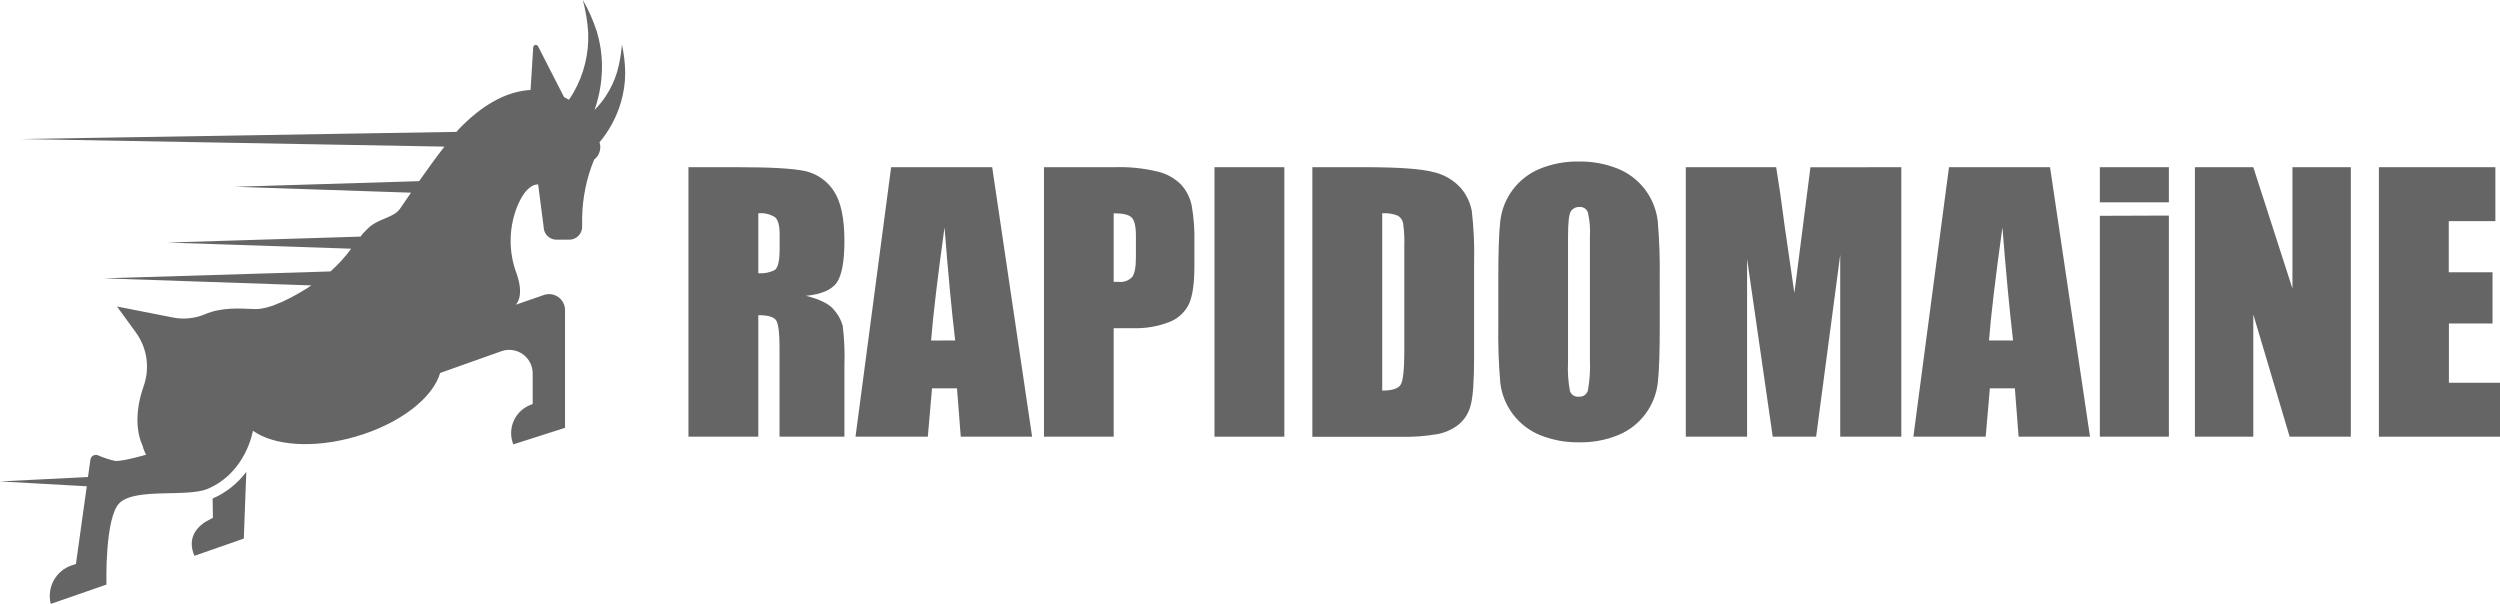
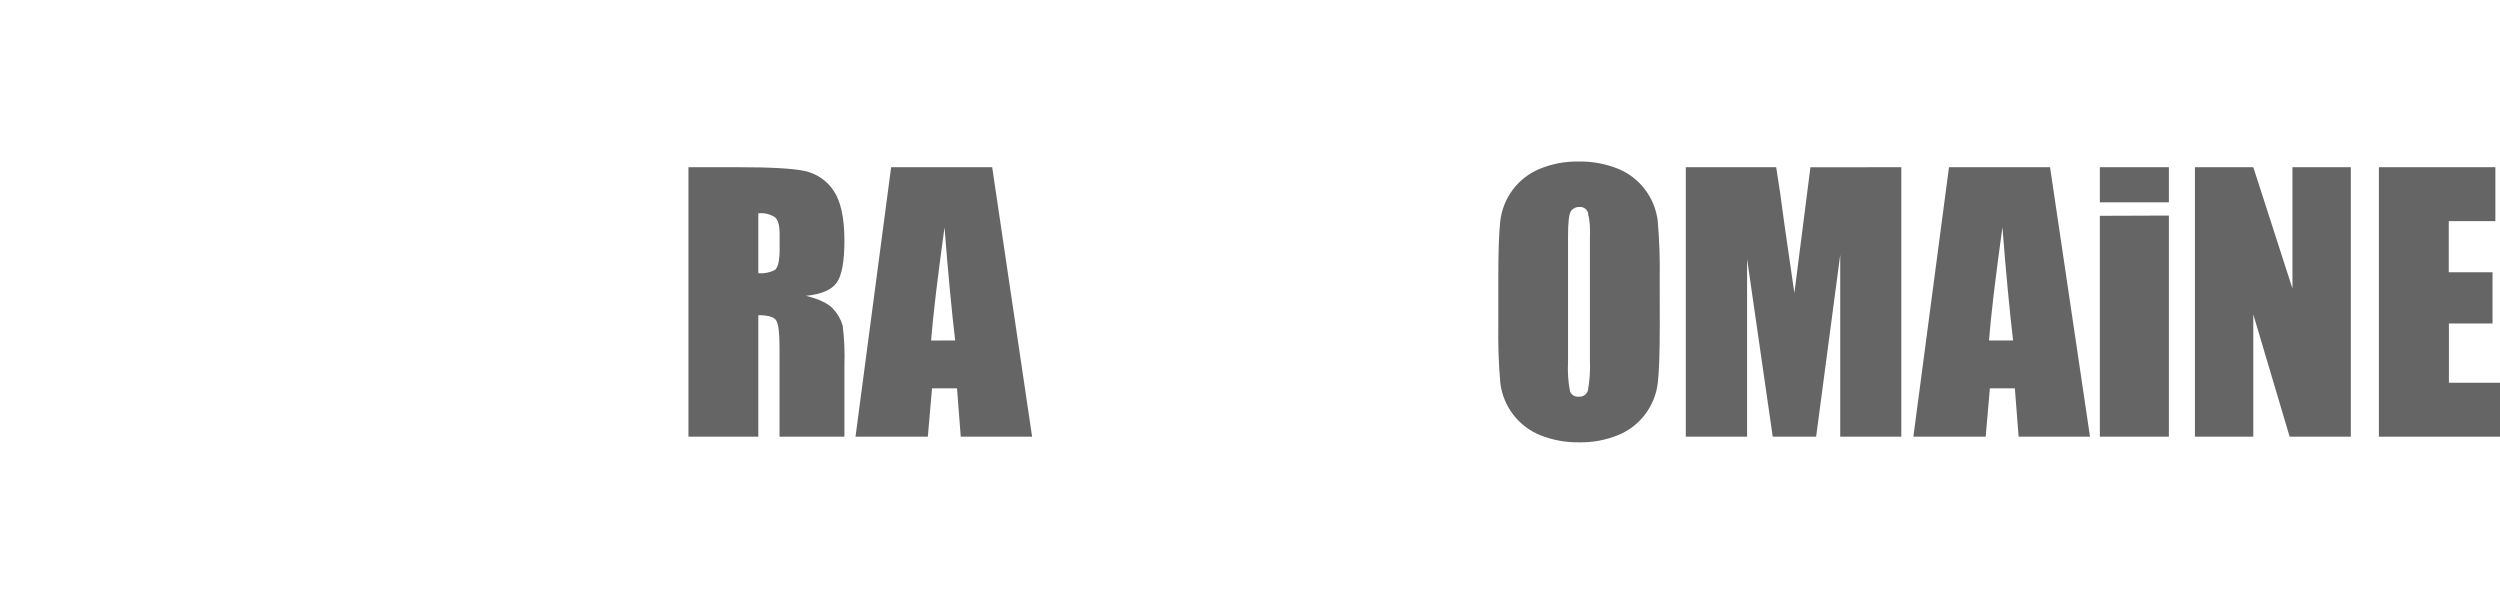
<svg xmlns="http://www.w3.org/2000/svg" width="207" height="50" viewBox="0 0 207 50" fill="none">
  <g clip-path="url(#clip0)">
    <path d="M57.004 13.844H61.1C63.825 13.844 65.672 13.949 66.641 14.16C67.605 14.368 68.451 14.943 69.004 15.762C69.611 16.633 69.915 18.017 69.918 19.916C69.918 21.654 69.702 22.821 69.271 23.417C68.84 24.012 67.993 24.371 66.728 24.494C67.875 24.777 68.646 25.158 69.04 25.636C69.379 26.015 69.63 26.465 69.774 26.954C69.909 28.048 69.957 29.152 69.918 30.254V36.158H64.545V28.744C64.545 27.55 64.452 26.811 64.265 26.525C64.078 26.241 63.587 26.096 62.788 26.096V36.158H57.004V13.844ZM62.788 17.661V22.624C63.26 22.664 63.733 22.571 64.154 22.355C64.417 22.175 64.553 21.594 64.553 20.613V19.387C64.553 18.678 64.429 18.214 64.178 17.993C63.766 17.727 63.276 17.61 62.788 17.661Z" fill="#656565" />
    <path d="M82.153 13.844L85.459 36.158H79.551L79.239 32.153H77.172L76.824 36.158H70.836L73.786 13.844H82.153ZM79.088 28.191C78.79 25.663 78.496 22.541 78.206 18.826C77.617 23.099 77.247 26.222 77.096 28.195L79.088 28.191Z" fill="#656565" />
-     <path d="M86.441 13.843H92.265C93.487 13.803 94.709 13.929 95.898 14.216C96.619 14.393 97.278 14.766 97.802 15.293C98.235 15.774 98.534 16.361 98.668 16.995C98.849 18.016 98.925 19.052 98.896 20.088V22.03C98.896 23.456 98.749 24.495 98.457 25.146C98.132 25.831 97.562 26.368 96.86 26.648C95.883 27.032 94.838 27.211 93.79 27.173H92.213V36.157H86.441V13.843ZM92.213 17.66V23.34C92.377 23.34 92.521 23.34 92.636 23.34C92.839 23.362 93.044 23.338 93.235 23.268C93.427 23.199 93.6 23.086 93.742 22.939C93.95 22.672 94.053 22.128 94.053 21.305V19.495C94.053 18.734 93.934 18.237 93.694 18.005C93.471 17.776 92.976 17.66 92.213 17.66Z" fill="#656565" />
-     <path d="M106.344 13.844V36.158H100.56V13.844H106.344Z" fill="#656565" />
-     <path d="M108.663 13.844H112.991C115.785 13.844 117.674 13.977 118.659 14.244C119.518 14.428 120.3 14.87 120.903 15.51C121.399 16.063 121.732 16.744 121.865 17.477C122.029 18.887 122.093 20.307 122.056 21.727V29.529C122.056 31.532 121.963 32.867 121.777 33.535C121.628 34.16 121.284 34.721 120.795 35.137C120.289 35.538 119.695 35.813 119.062 35.938C118.039 36.118 116.999 36.194 115.961 36.166H108.663V13.844ZM114.448 17.661V32.341C115.282 32.341 115.793 32.173 115.984 31.836C116.176 31.5 116.276 30.59 116.276 29.101V20.429C116.298 19.78 116.266 19.13 116.18 18.486C116.155 18.356 116.103 18.233 116.028 18.124C115.952 18.016 115.854 17.925 115.741 17.857C115.33 17.694 114.888 17.626 114.448 17.661V17.661Z" fill="#656565" />
    <path d="M137.429 26.907C137.429 29.15 137.376 30.738 137.269 31.67C137.164 32.616 136.809 33.516 136.24 34.278C135.672 35.04 134.911 35.636 134.036 36.004C132.991 36.437 131.869 36.648 130.739 36.624C129.646 36.64 128.562 36.441 127.545 36.04C126.66 35.684 125.886 35.097 125.302 34.34C124.719 33.583 124.348 32.683 124.228 31.734C124.089 30.136 124.033 28.531 124.06 26.927V23.09C124.06 20.847 124.114 19.259 124.22 18.328C124.325 17.382 124.681 16.481 125.249 15.719C125.818 14.957 126.579 14.362 127.453 13.994C128.498 13.561 129.621 13.349 130.751 13.373C131.843 13.358 132.928 13.558 133.944 13.962C134.829 14.317 135.603 14.904 136.186 15.661C136.768 16.419 137.138 17.318 137.258 18.267C137.396 19.866 137.452 21.47 137.425 23.074L137.429 26.907ZM131.645 19.577C131.686 18.905 131.628 18.23 131.473 17.575C131.42 17.434 131.321 17.315 131.194 17.236C131.066 17.157 130.916 17.123 130.767 17.138C130.631 17.132 130.495 17.162 130.374 17.224C130.252 17.285 130.148 17.377 130.072 17.49C129.912 17.723 129.833 18.416 129.833 19.565V29.979C129.79 30.784 129.843 31.591 129.992 32.383C130.043 32.532 130.144 32.66 130.278 32.744C130.412 32.828 130.57 32.863 130.727 32.843C130.894 32.86 131.061 32.816 131.199 32.721C131.337 32.626 131.437 32.485 131.481 32.323C131.628 31.5 131.683 30.663 131.645 29.827V19.577Z" fill="#656565" />
    <path d="M157.429 13.844V36.158H152.371V21.094L150.375 36.158H146.782L144.658 21.438V36.158H139.585V13.844H147.066C147.289 15.179 147.518 16.761 147.752 18.59L148.574 24.266L149.904 13.852L157.429 13.844Z" fill="#656565" />
    <path d="M169.744 13.844L173.053 36.158H167.141L166.83 32.153H164.762L164.415 36.158H158.427L161.377 13.844H169.744ZM166.682 28.191C166.387 25.663 166.093 22.54 165.8 18.823C165.209 23.095 164.839 26.218 164.69 28.191H166.682Z" fill="#656565" />
    <path d="M179.583 13.844V16.752H173.867V13.844H179.583ZM179.583 17.849V36.158H173.867V17.869L179.583 17.849Z" fill="#656565" />
    <path d="M194.649 13.844V36.158H189.583L186.573 26.036V36.158H181.739V13.844H186.573L189.815 23.893V13.844H194.649Z" fill="#656565" />
    <path d="M196.972 13.844H206.617V18.31H202.757V22.544H206.381V26.785H202.769V31.692H207.012V36.158H196.972V13.844Z" fill="#656565" />
-     <path d="M51.495 3.689C51.438 4.456 51.304 5.216 51.096 5.956C50.883 6.666 50.567 7.341 50.158 7.959C49.887 8.371 49.575 8.754 49.228 9.104C49.308 8.876 49.38 8.648 49.444 8.415C49.714 7.45 49.849 6.451 49.843 5.447C49.837 4.477 49.69 3.512 49.408 2.584C49.115 1.684 48.73 0.819 48.258 0C48.494 0.878 48.642 1.777 48.701 2.684C48.774 4.414 48.359 6.13 47.504 7.634C47.381 7.851 47.248 8.059 47.104 8.259C46.981 8.183 46.849 8.111 46.705 8.043L44.55 3.833C44.528 3.792 44.494 3.758 44.452 3.739C44.409 3.719 44.362 3.714 44.316 3.724C44.271 3.734 44.23 3.758 44.2 3.794C44.17 3.83 44.153 3.875 44.15 3.921L43.931 7.45C42.25 7.538 40.29 8.379 38.199 10.478C38.075 10.602 37.935 10.755 37.799 10.919L1.709 11.512L36.797 12.14C36.127 13.002 35.388 14.023 34.702 15L19.448 15.465L34.031 15.954C33.7 16.434 33.388 16.887 33.125 17.276C32.574 18.077 31.332 18.041 30.418 18.954C30.219 19.158 30.019 19.354 29.855 19.591L13.864 20.083L29.077 20.592C28.595 21.253 28.045 21.861 27.436 22.407L27.352 22.475L8.591 23.047L25.788 23.632C24.271 24.63 22.335 25.635 21.101 25.591C19.868 25.547 18.383 25.411 16.93 26.035C16.086 26.382 15.159 26.467 14.267 26.28L9.688 25.378L11.257 27.537C11.714 28.169 12.012 28.903 12.123 29.675C12.234 30.448 12.156 31.236 11.896 31.971C11.249 33.79 11.209 35.576 11.784 36.85C11.857 37.127 11.96 37.396 12.091 37.651C12.091 37.651 10.191 38.208 9.545 38.168C9.043 38.056 8.554 37.895 8.084 37.687C8.02 37.666 7.952 37.659 7.885 37.667C7.818 37.676 7.753 37.698 7.696 37.734C7.639 37.77 7.59 37.819 7.554 37.875C7.517 37.932 7.494 37.997 7.485 38.064L7.285 39.498L0 39.862L7.185 40.263L6.287 46.703L5.976 46.8C5.328 47.005 4.784 47.452 4.454 48.048C4.125 48.644 4.035 49.344 4.203 50.004L8.814 48.402C8.814 48.402 8.658 42.794 9.92 41.625C11.277 40.375 15.508 41.2 17.209 40.471C20.403 39.097 20.942 35.664 20.942 35.664C22.646 36.894 25.935 37.163 29.404 36.165C33.085 35.108 35.843 32.961 36.442 30.882L41.516 29.079C41.808 28.976 42.121 28.944 42.428 28.987C42.736 29.029 43.028 29.145 43.282 29.324C43.535 29.503 43.742 29.741 43.886 30.017C44.029 30.293 44.105 30.599 44.106 30.91V33.446L43.851 33.554C43.247 33.808 42.767 34.29 42.515 34.897C42.263 35.503 42.258 36.184 42.502 36.794L46.785 35.424V25.683C46.786 25.469 46.735 25.258 46.637 25.068C46.539 24.878 46.397 24.715 46.222 24.592C46.048 24.47 45.846 24.391 45.635 24.363C45.424 24.336 45.209 24.36 45.009 24.433L42.701 25.234C42.701 25.234 43.472 24.565 42.757 22.611C42.122 20.889 42.122 18.997 42.757 17.276C43.576 15.101 44.558 15.273 44.558 15.273L45.013 18.777C45.013 19.061 45.125 19.333 45.325 19.534C45.525 19.734 45.796 19.847 46.078 19.847H47.136C47.419 19.847 47.69 19.734 47.89 19.534C48.09 19.333 48.202 19.061 48.202 18.777V18.024C48.23 16.374 48.566 14.744 49.192 13.218C49.377 13.076 49.521 12.886 49.609 12.669C49.697 12.452 49.725 12.216 49.691 11.984C49.679 11.916 49.661 11.85 49.639 11.784C50.446 10.822 51.046 9.704 51.404 8.5C51.642 7.704 51.764 6.879 51.767 6.048C51.758 5.255 51.667 4.464 51.495 3.689Z" fill="#656565" />
-     <path d="M17.605 41.277L17.628 42.88L17.337 43.028C16.076 43.665 15.533 44.722 16.1 46.02L20.187 44.594L20.395 39.066C19.674 40.035 18.711 40.798 17.605 41.277V41.277Z" fill="#656565" />
  </g>
  <defs>
    <clipPath id="clip0">
      <rect width="207" height="50" fill="white" />
    </clipPath>
  </defs>
</svg>